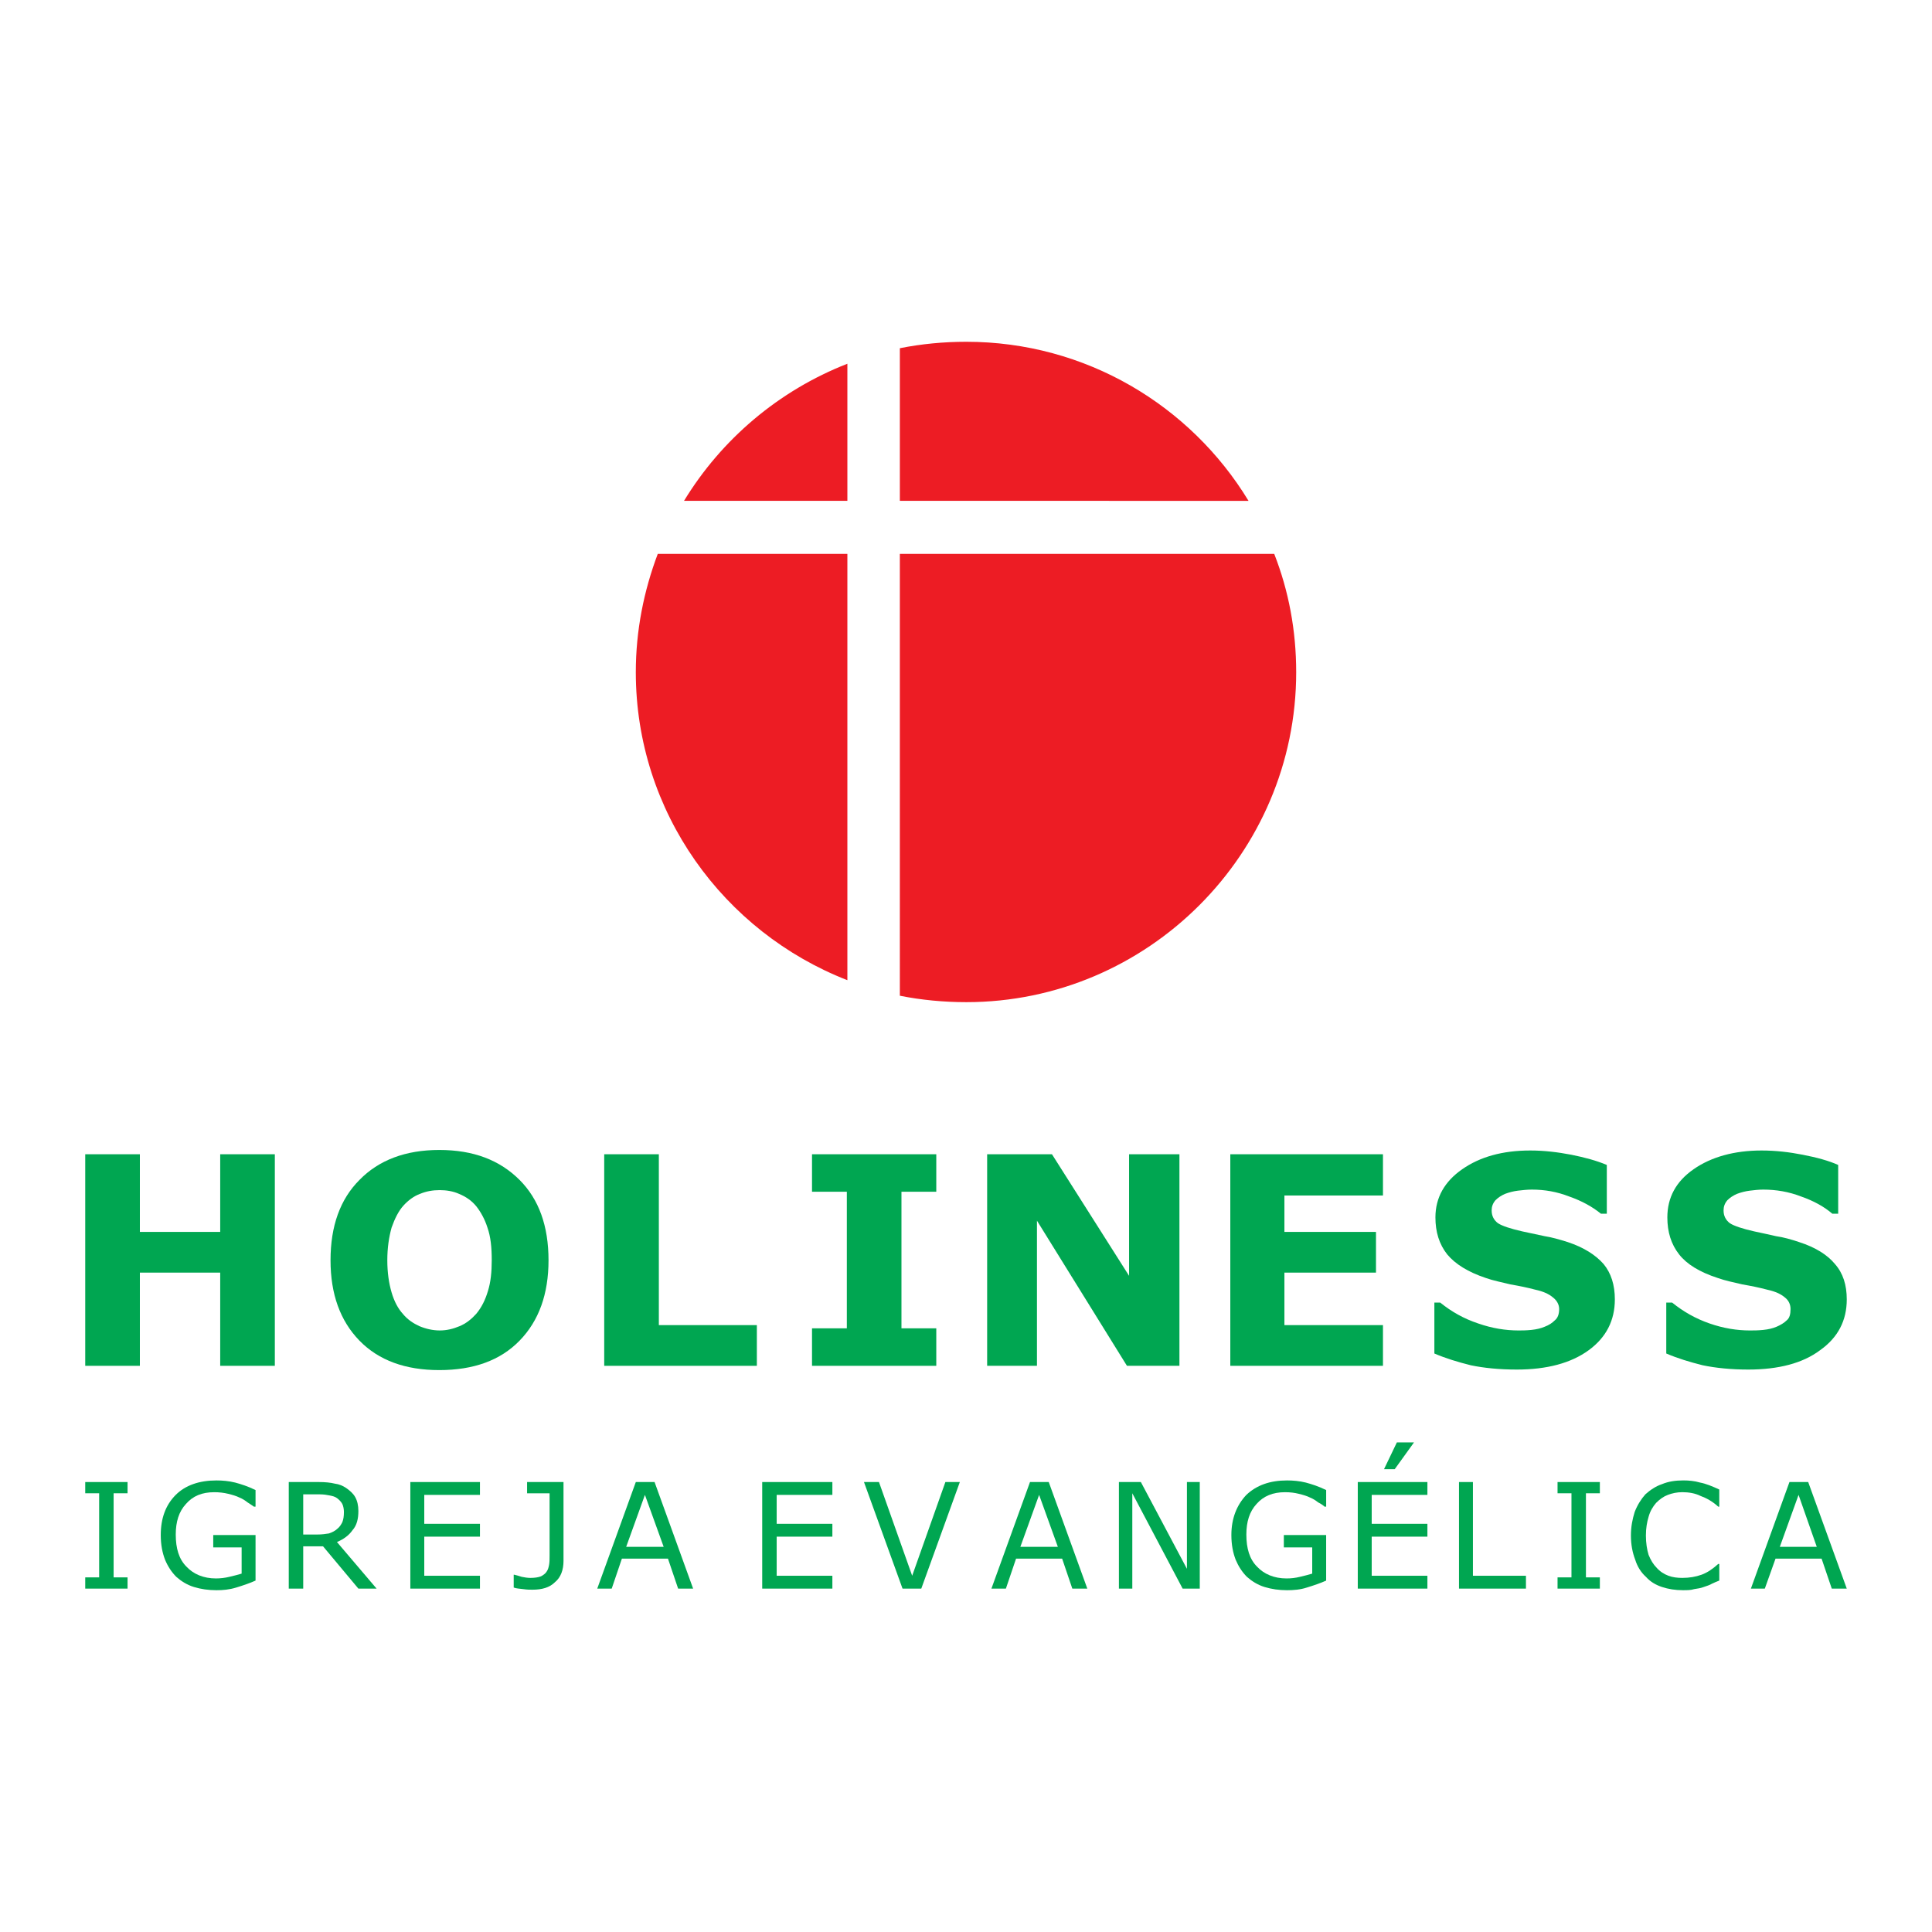
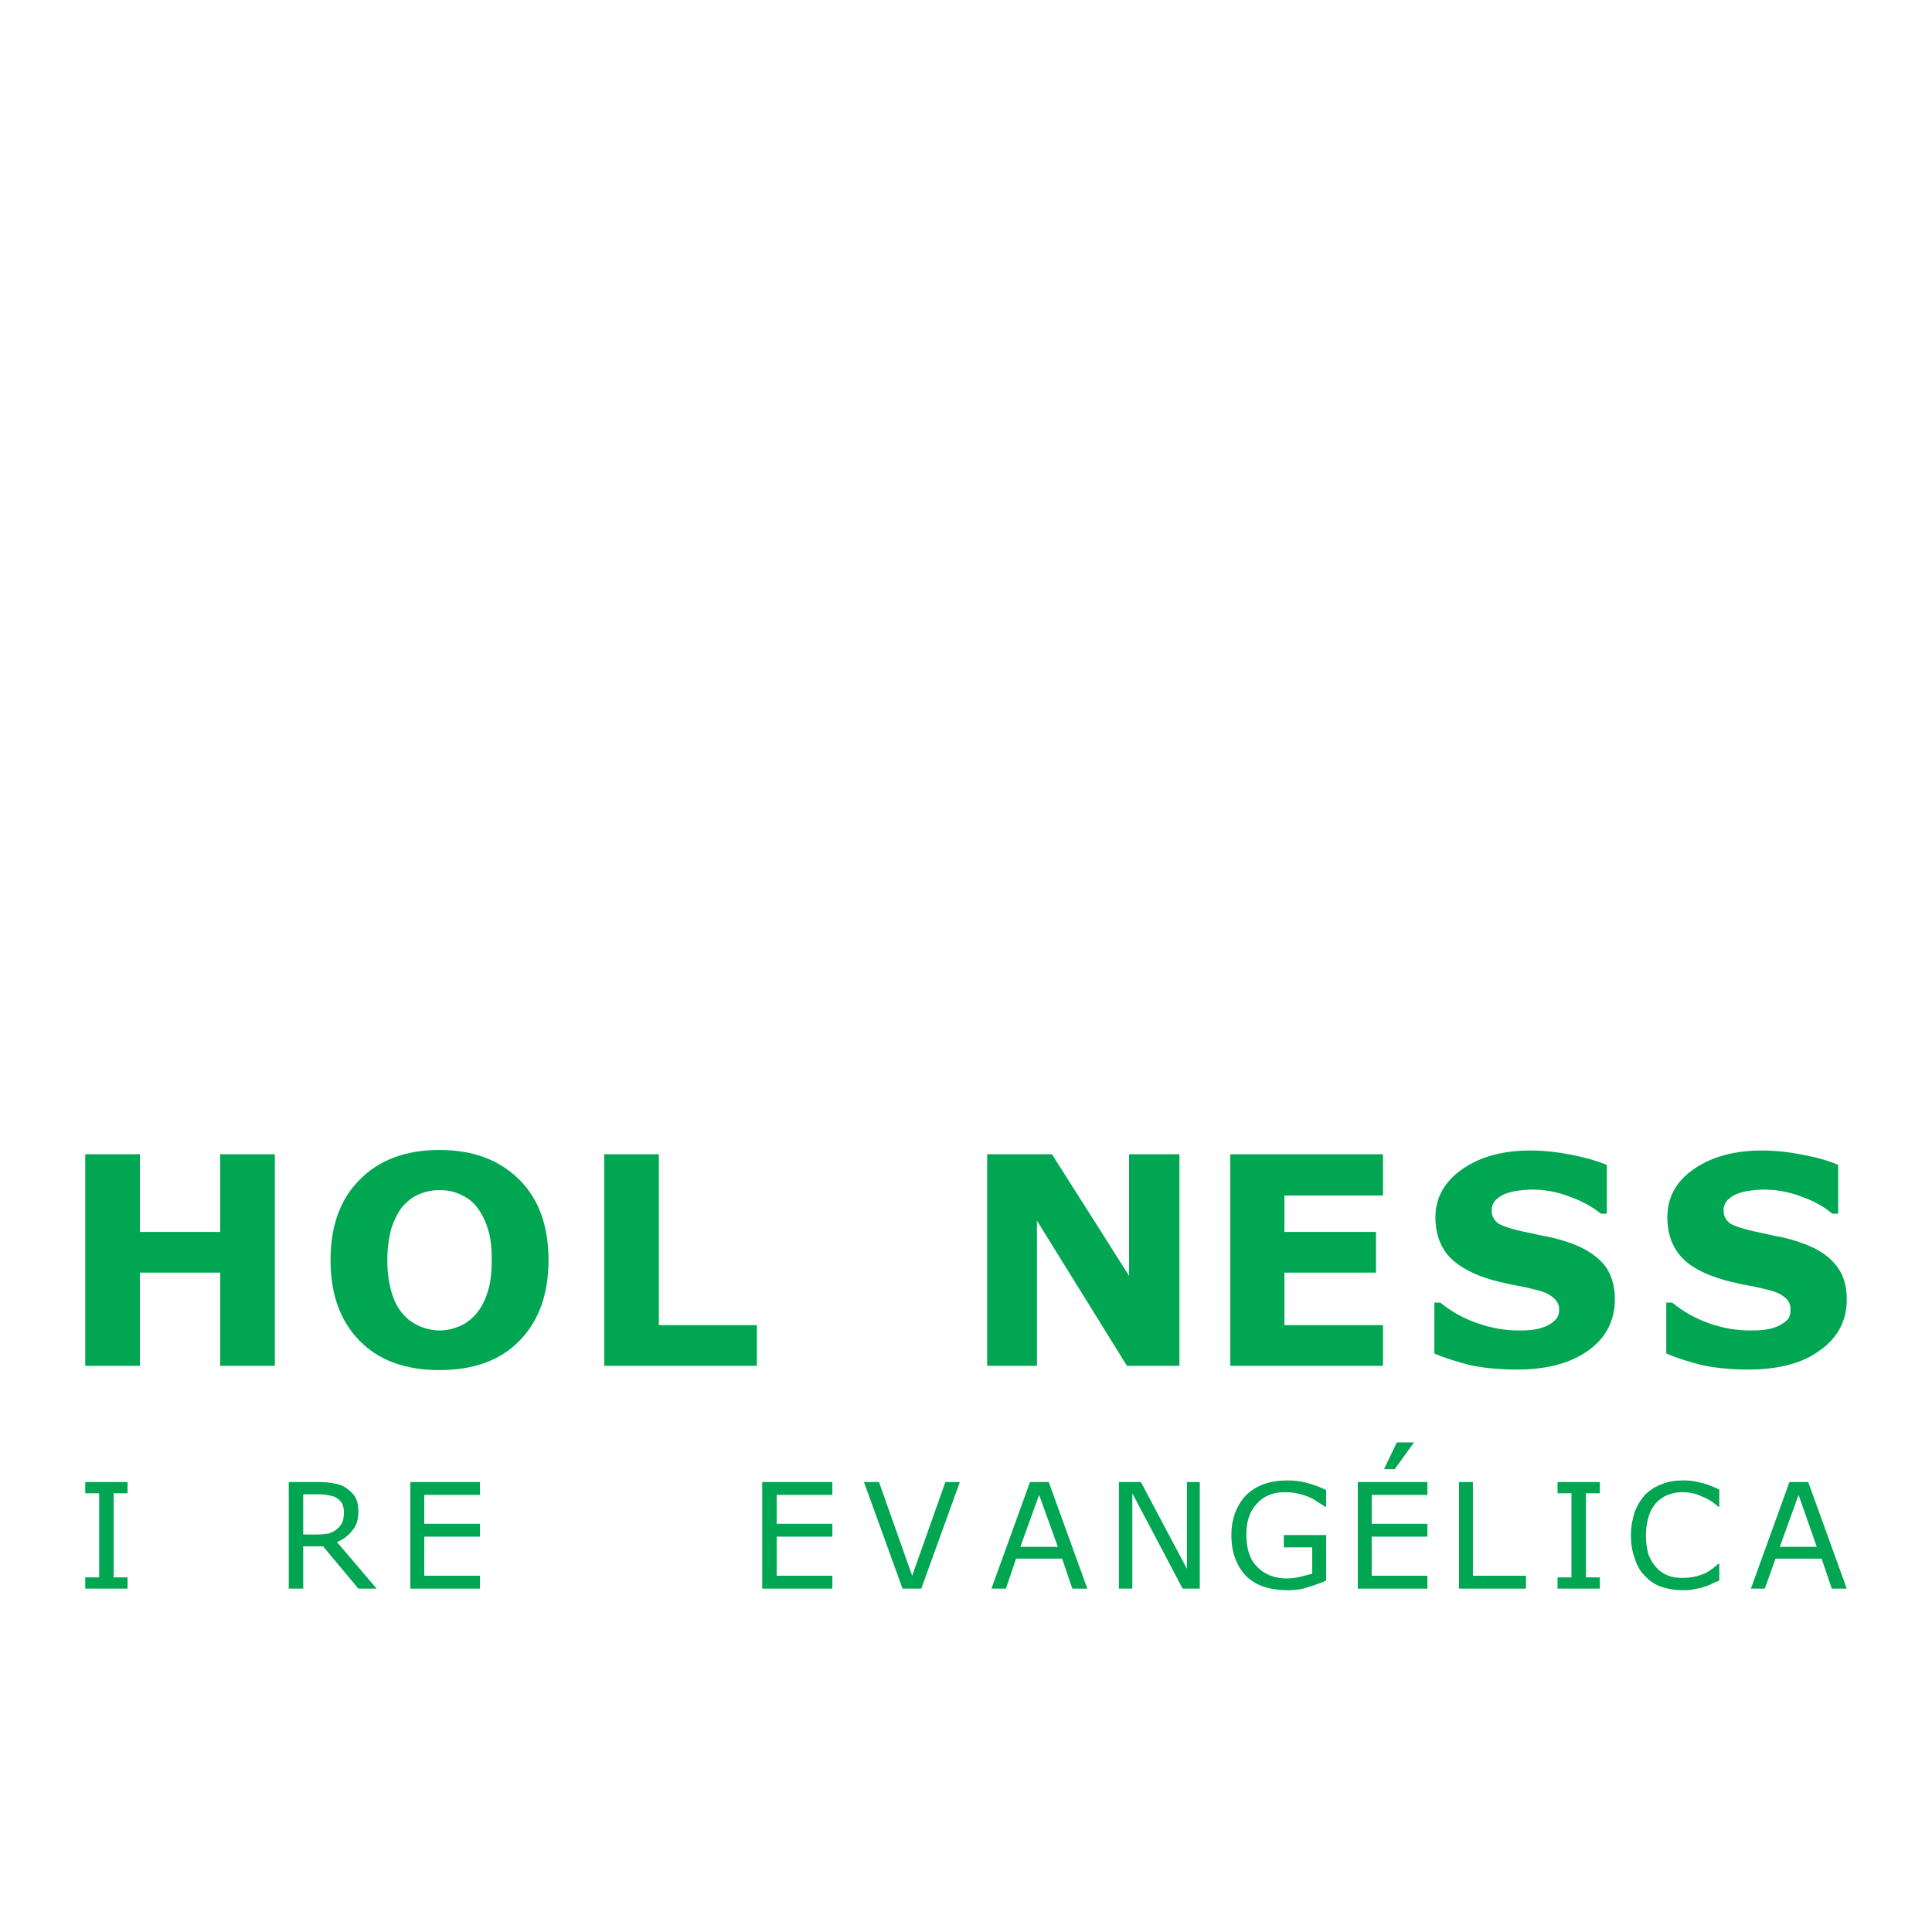
<svg xmlns="http://www.w3.org/2000/svg" version="1.0" id="Layer_1" x="0px" y="0px" width="192.756px" height="192.756px" viewBox="0 0 192.756 192.756" enable-background="new 0 0 192.756 192.756" xml:space="preserve">
  <g>
    <polygon fill-rule="evenodd" clip-rule="evenodd" fill="#FFFFFF" points="0,0 192.756,0 192.756,192.756 0,192.756 0,0  " />
    <path fill-rule="evenodd" clip-rule="evenodd" fill="#00A651" d="M184.252,129.641c0,2.084-0.854,3.795-2.672,5.076   c-1.71,1.283-4.114,1.924-7.16,1.924c-1.71,0-3.26-0.16-4.542-0.428c-1.282-0.32-2.512-0.693-3.634-1.174v-5.078h0.588   c1.122,0.908,2.352,1.604,3.74,2.084c1.39,0.482,2.726,0.695,4.008,0.695c0.374,0,0.802,0,1.336-0.053   c0.534-0.055,0.962-0.16,1.336-0.32s0.748-0.375,1.016-0.643c0.267-0.213,0.374-0.588,0.374-1.121c0-0.428-0.161-0.855-0.588-1.176   c-0.374-0.32-0.962-0.588-1.71-0.748c-0.802-0.215-1.604-0.375-2.512-0.535c-0.908-0.213-1.71-0.373-2.458-0.641   c-1.816-0.588-3.1-1.389-3.848-2.352c-0.801-1.016-1.175-2.244-1.175-3.688c0-1.977,0.854-3.58,2.618-4.809   s4.062-1.869,6.786-1.869c1.39,0,2.778,0.16,4.114,0.426c1.39,0.268,2.565,0.588,3.527,1.016v4.863h-0.588   c-0.802-0.695-1.87-1.283-3.1-1.711c-1.229-0.48-2.512-0.693-3.794-0.693c-0.428,0-0.908,0.053-1.336,0.107   c-0.428,0.053-0.854,0.16-1.282,0.32c-0.374,0.16-0.694,0.373-0.962,0.641c-0.268,0.32-0.374,0.641-0.374,1.016   c0,0.533,0.214,0.961,0.642,1.281c0.428,0.268,1.229,0.535,2.404,0.803c0.748,0.16,1.496,0.32,2.19,0.48   c0.748,0.107,1.496,0.32,2.298,0.588c1.657,0.533,2.832,1.283,3.58,2.191C183.878,127.023,184.252,128.199,184.252,129.641   L184.252,129.641z" />
    <path fill-rule="evenodd" clip-rule="evenodd" fill="#00A651" d="M161.114,129.641c0,2.084-0.854,3.795-2.618,5.076   c-1.763,1.283-4.168,1.924-7.16,1.924c-1.764,0-3.312-0.16-4.596-0.428c-1.282-0.32-2.511-0.693-3.633-1.174v-5.078h0.587   c1.123,0.908,2.352,1.604,3.794,2.084c1.39,0.482,2.726,0.695,4.008,0.695c0.32,0,0.748,0,1.282-0.053   c0.535-0.055,0.962-0.16,1.336-0.32c0.428-0.16,0.748-0.375,1.016-0.643c0.268-0.213,0.428-0.588,0.428-1.121   c0-0.428-0.214-0.855-0.642-1.176c-0.374-0.32-0.962-0.588-1.71-0.748c-0.801-0.215-1.603-0.375-2.511-0.535   c-0.855-0.213-1.711-0.373-2.459-0.641c-1.763-0.588-3.046-1.389-3.847-2.352c-0.802-1.016-1.176-2.244-1.176-3.688   c0-1.977,0.908-3.58,2.672-4.809s4.008-1.869,6.786-1.869c1.39,0,2.726,0.16,4.114,0.426c1.336,0.268,2.512,0.588,3.527,1.016   v4.863h-0.588c-0.855-0.695-1.924-1.283-3.153-1.711c-1.229-0.48-2.458-0.693-3.74-0.693c-0.48,0-0.908,0.053-1.389,0.107   c-0.428,0.053-0.855,0.16-1.283,0.32c-0.374,0.16-0.694,0.373-0.962,0.641c-0.267,0.32-0.374,0.641-0.374,1.016   c0,0.533,0.214,0.961,0.642,1.281c0.428,0.268,1.229,0.535,2.404,0.803c0.748,0.16,1.496,0.32,2.244,0.48   c0.695,0.107,1.443,0.32,2.298,0.588c1.604,0.533,2.779,1.283,3.58,2.191C160.74,127.023,161.114,128.199,161.114,129.641   L161.114,129.641z" />
    <polygon fill-rule="evenodd" clip-rule="evenodd" fill="#00A651" points="137.978,136.268 122.748,136.268 122.748,115.16    137.978,115.16 137.978,119.275 128.146,119.275 128.146,122.908 137.282,122.908 137.282,126.969 128.146,126.969    128.146,132.207 137.978,132.207 137.978,136.268  " />
    <polygon fill-rule="evenodd" clip-rule="evenodd" fill="#00A651" points="117.672,136.268 112.436,136.268 103.458,121.787    103.458,136.268 98.488,136.268 98.488,115.16 104.954,115.16 112.648,127.289 112.648,115.16 117.672,115.16 117.672,136.268  " />
-     <polygon fill-rule="evenodd" clip-rule="evenodd" fill="#00A651" points="93.413,136.268 81.015,136.268 81.015,132.527    84.489,132.527 84.489,118.9 81.015,118.9 81.015,115.16 93.413,115.16 93.413,118.9 89.939,118.9 89.939,132.527 93.413,132.527    93.413,136.268  " />
    <polygon fill-rule="evenodd" clip-rule="evenodd" fill="#00A651" points="75.512,136.268 60.283,136.268 60.283,115.16    65.733,115.16 65.733,132.207 75.512,132.207 75.512,136.268  " />
    <path fill-rule="evenodd" clip-rule="evenodd" fill="#00A651" d="M47.512,131.084c0.534-0.641,0.908-1.389,1.175-2.297   c0.268-0.855,0.374-1.871,0.374-3.047c0-1.283-0.106-2.352-0.427-3.26c-0.267-0.854-0.695-1.604-1.122-2.137   c-0.481-0.588-1.069-0.963-1.71-1.229c-0.588-0.268-1.282-0.375-1.924-0.375c-0.695,0-1.336,0.107-1.977,0.375   c-0.588,0.213-1.175,0.641-1.657,1.176c-0.48,0.533-0.854,1.281-1.175,2.189c-0.267,0.963-0.427,2.031-0.427,3.26   s0.16,2.297,0.427,3.207c0.267,0.908,0.641,1.602,1.122,2.137c0.481,0.588,1.069,0.961,1.656,1.229   c0.642,0.268,1.336,0.428,2.031,0.428s1.336-0.16,1.977-0.428C46.497,132.045,47.031,131.617,47.512,131.084L47.512,131.084z    M54.726,125.74c0,3.367-0.962,6.039-2.886,8.016s-4.595,2.939-8.015,2.939c-3.367,0-6.038-0.963-7.962-2.939   s-2.886-4.648-2.886-8.016c0-3.42,0.962-6.092,2.886-8.016c1.924-1.977,4.595-2.992,7.962-2.992c3.42,0,6.038,1.016,8.015,2.992   C53.764,119.648,54.726,122.32,54.726,125.74L54.726,125.74z" />
    <polygon fill-rule="evenodd" clip-rule="evenodd" fill="#00A651" points="27.42,136.268 21.97,136.268 21.97,126.969    13.955,126.969 13.955,136.268 8.504,136.268 8.504,115.16 13.955,115.16 13.955,122.908 21.97,122.908 21.97,115.16 27.42,115.16    27.42,136.268  " />
-     <path fill-rule="evenodd" clip-rule="evenodd" fill="#ED1C24" d="M96.405,34.099c11.916,0,22.389,6.359,28.161,15.871H89.779   V34.741C91.917,34.313,94.161,34.099,96.405,34.099L96.405,34.099z M127.13,55.26c1.443,3.687,2.191,7.641,2.191,11.809   c0,18.114-14.802,32.916-32.917,32.916c-2.244,0-4.488-0.213-6.626-0.641V55.26H127.13L127.13,55.26z M84.542,97.793   c-12.344-4.808-21.107-16.778-21.107-30.724c0-4.168,0.802-8.122,2.191-11.809h18.917V97.793L84.542,97.793z M68.245,49.97   c3.74-6.146,9.458-11.008,16.298-13.68v13.68H68.245L68.245,49.97z" />
    <path fill-rule="evenodd" clip-rule="evenodd" fill="#00A651" d="M181.26,154.328l-1.817-5.184l-1.87,5.184H181.26L181.26,154.328z    M184.252,158.496h-1.496l-1.016-2.992h-4.595l-1.069,2.992h-1.389l3.847-10.633h1.87L184.252,158.496L184.252,158.496z" />
    <path fill-rule="evenodd" clip-rule="evenodd" fill="#00A651" d="M171.534,157.695c-0.267,0.105-0.534,0.213-0.748,0.32   c-0.16,0.107-0.48,0.213-0.801,0.32c-0.268,0.107-0.588,0.16-0.963,0.213c-0.32,0.107-0.694,0.107-1.121,0.107   c-0.748,0-1.443-0.107-2.084-0.32c-0.642-0.213-1.176-0.535-1.604-1.016c-0.481-0.428-0.854-1.016-1.068-1.709   c-0.268-0.695-0.428-1.496-0.428-2.406c0-0.908,0.16-1.656,0.374-2.35c0.268-0.695,0.641-1.283,1.068-1.764   c0.481-0.428,1.016-0.801,1.657-1.016c0.641-0.268,1.336-0.373,2.137-0.373c0.534,0,1.122,0.053,1.656,0.213   c0.589,0.107,1.229,0.375,1.924,0.695v1.709h-0.106c-0.588-0.533-1.176-0.855-1.764-1.068c-0.534-0.268-1.176-0.375-1.816-0.375   c-0.534,0-1.016,0.107-1.442,0.268c-0.428,0.16-0.802,0.428-1.176,0.803c-0.321,0.373-0.588,0.801-0.749,1.389   c-0.16,0.535-0.267,1.121-0.267,1.869s0.106,1.391,0.267,1.924c0.214,0.535,0.481,0.963,0.802,1.283   c0.321,0.375,0.748,0.641,1.176,0.801c0.428,0.162,0.908,0.215,1.39,0.215c0.694,0,1.336-0.107,1.924-0.32   c0.588-0.215,1.122-0.588,1.656-1.07h0.106V157.695L171.534,157.695z" />
    <polygon fill-rule="evenodd" clip-rule="evenodd" fill="#00A651" points="159.618,158.496 155.397,158.496 155.397,157.375    156.786,157.375 156.786,148.984 155.397,148.984 155.397,147.863 159.618,147.863 159.618,148.984 158.229,148.984    158.229,157.375 159.618,157.375 159.618,158.496  " />
    <polygon fill-rule="evenodd" clip-rule="evenodd" fill="#00A651" points="152.244,158.496 145.565,158.496 145.565,147.863    146.954,147.863 146.954,157.213 152.244,157.213 152.244,158.496  " />
    <polygon fill-rule="evenodd" clip-rule="evenodd" fill="#00A651" points="141.076,143.908 139.152,146.58 138.084,146.58    139.366,143.908 141.076,143.908  " />
    <polygon fill-rule="evenodd" clip-rule="evenodd" fill="#00A651" points="142.412,158.496 135.466,158.496 135.466,147.863    142.412,147.863 142.412,149.145 136.855,149.145 136.855,152.031 142.412,152.031 142.412,153.312 136.855,153.312    136.855,157.213 142.412,157.213 142.412,158.496  " />
    <path fill-rule="evenodd" clip-rule="evenodd" fill="#00A651" d="M132.313,157.695c-0.588,0.266-1.229,0.48-1.924,0.693   c-0.642,0.215-1.336,0.268-1.978,0.268c-0.802,0-1.55-0.107-2.244-0.32s-1.282-0.588-1.764-1.016   c-0.48-0.48-0.854-1.068-1.122-1.709c-0.267-0.695-0.427-1.496-0.427-2.459c0-1.656,0.534-2.992,1.496-4.008   c1.015-0.961,2.351-1.441,4.061-1.441c0.588,0,1.229,0.053,1.87,0.213c0.588,0.16,1.283,0.375,2.031,0.748v1.656h-0.16   c-0.107-0.107-0.321-0.268-0.642-0.428c-0.268-0.213-0.534-0.373-0.802-0.48c-0.32-0.16-0.694-0.268-1.122-0.373   c-0.428-0.107-0.854-0.162-1.39-0.162c-1.175,0-2.137,0.375-2.832,1.176c-0.694,0.748-1.015,1.764-1.015,3.047   c0,1.389,0.32,2.457,1.068,3.205c0.694,0.748,1.71,1.176,2.939,1.176c0.48,0,0.908-0.053,1.335-0.16   c0.481-0.107,0.855-0.213,1.229-0.32v-2.619h-2.832v-1.229h4.222V157.695L132.313,157.695z" />
    <polygon fill-rule="evenodd" clip-rule="evenodd" fill="#00A651" points="119.702,158.496 117.992,158.496 112.97,148.984    112.97,158.496 111.634,158.496 111.634,147.863 113.824,147.863 118.42,156.52 118.42,147.863 119.702,147.863 119.702,158.496     " />
    <path fill-rule="evenodd" clip-rule="evenodd" fill="#00A651" d="M105.542,154.328l-1.87-5.184l-1.87,5.184H105.542   L105.542,154.328z M108.481,158.496h-1.496l-1.016-2.992h-4.596l-1.015,2.992h-1.443l3.848-10.633h1.87L108.481,158.496   L108.481,158.496z" />
    <polygon fill-rule="evenodd" clip-rule="evenodd" fill="#00A651" points="95.764,147.863 91.917,158.496 90.046,158.496    86.199,147.863 87.695,147.863 91.008,157.213 94.321,147.863 95.764,147.863  " />
    <polygon fill-rule="evenodd" clip-rule="evenodd" fill="#00A651" points="83.046,158.496 76.046,158.496 76.046,147.863    83.046,147.863 83.046,149.145 77.489,149.145 77.489,152.031 83.046,152.031 83.046,153.312 77.489,153.312 77.489,157.213    83.046,157.213 83.046,158.496  " />
-     <path fill-rule="evenodd" clip-rule="evenodd" fill="#00A651" d="M66.214,154.328l-1.87-5.184l-1.87,5.184H66.214L66.214,154.328z    M69.153,158.496h-1.496l-1.015-2.992h-4.596l-1.015,2.992h-1.443l3.847-10.633h1.871L69.153,158.496L69.153,158.496z" />
-     <path fill-rule="evenodd" clip-rule="evenodd" fill="#00A651" d="M56.222,155.717c0,0.908-0.268,1.658-0.855,2.139   c-0.534,0.533-1.283,0.748-2.245,0.748c-0.267,0-0.534,0-0.908-0.055c-0.374-0.053-0.695-0.053-0.962-0.16v-1.281h0.054   c0.213,0.053,0.427,0.105,0.748,0.213c0.267,0.055,0.588,0.107,0.854,0.107c0.428,0,0.802-0.053,1.069-0.16   c0.213-0.107,0.427-0.268,0.534-0.428c0.16-0.215,0.214-0.428,0.267-0.695c0.054-0.268,0.054-0.588,0.054-0.961v-6.199h-2.245   v-1.121h3.634V155.717L56.222,155.717z" />
    <polygon fill-rule="evenodd" clip-rule="evenodd" fill="#00A651" points="47.886,158.496 40.939,158.496 40.939,147.863    47.886,147.863 47.886,149.145 42.329,149.145 42.329,152.031 47.886,152.031 47.886,153.312 42.329,153.312 42.329,157.213    47.886,157.213 47.886,158.496  " />
    <path fill-rule="evenodd" clip-rule="evenodd" fill="#00A651" d="M34.313,150.855c0-0.268-0.053-0.588-0.16-0.803   c-0.107-0.213-0.321-0.428-0.535-0.588c-0.213-0.16-0.48-0.213-0.748-0.266c-0.267-0.055-0.587-0.107-0.961-0.107h-1.657v4.008   h1.39c0.48,0,0.855-0.055,1.175-0.107c0.321-0.107,0.641-0.268,0.855-0.48c0.214-0.16,0.374-0.428,0.481-0.641   C34.26,151.604,34.313,151.283,34.313,150.855L34.313,150.855z M37.573,158.496h-1.817l-3.527-4.221h-1.977v4.221H28.81v-10.633   h2.992c0.641,0,1.175,0.053,1.603,0.16c0.427,0.053,0.801,0.213,1.122,0.428c0.374,0.266,0.695,0.533,0.909,0.908   c0.213,0.373,0.32,0.854,0.32,1.389c0,0.801-0.16,1.443-0.588,1.924c-0.374,0.533-0.908,0.908-1.55,1.176L37.573,158.496   L37.573,158.496z" />
-     <path fill-rule="evenodd" clip-rule="evenodd" fill="#00A651" d="M25.496,157.695c-0.587,0.266-1.229,0.48-1.923,0.693   c-0.695,0.215-1.336,0.268-1.977,0.268c-0.802,0-1.55-0.107-2.244-0.32c-0.695-0.213-1.283-0.588-1.764-1.016   c-0.481-0.48-0.855-1.068-1.122-1.709c-0.267-0.695-0.427-1.496-0.427-2.459c0-1.656,0.48-2.992,1.496-4.008   c0.962-0.961,2.351-1.441,4.061-1.441c0.588,0,1.229,0.053,1.87,0.213c0.588,0.16,1.282,0.375,2.03,0.748v1.656h-0.16   c-0.16-0.107-0.374-0.268-0.641-0.428c-0.267-0.213-0.534-0.373-0.802-0.48c-0.32-0.16-0.694-0.268-1.122-0.373   c-0.427-0.107-0.908-0.162-1.389-0.162c-1.229,0-2.137,0.375-2.832,1.176c-0.695,0.748-1.015,1.764-1.015,3.047   c0,1.389,0.32,2.457,1.069,3.205c0.694,0.748,1.709,1.176,2.938,1.176c0.428,0,0.909-0.053,1.336-0.16   c0.481-0.107,0.855-0.213,1.229-0.32v-2.619h-2.832v-1.229h4.221V157.695L25.496,157.695z" />
    <polygon fill-rule="evenodd" clip-rule="evenodd" fill="#00A651" points="12.726,158.496 8.504,158.496 8.504,157.375    9.893,157.375 9.893,148.984 8.504,148.984 8.504,147.863 12.726,147.863 12.726,148.984 11.336,148.984 11.336,157.375    12.726,157.375 12.726,158.496  " />
  </g>
</svg>